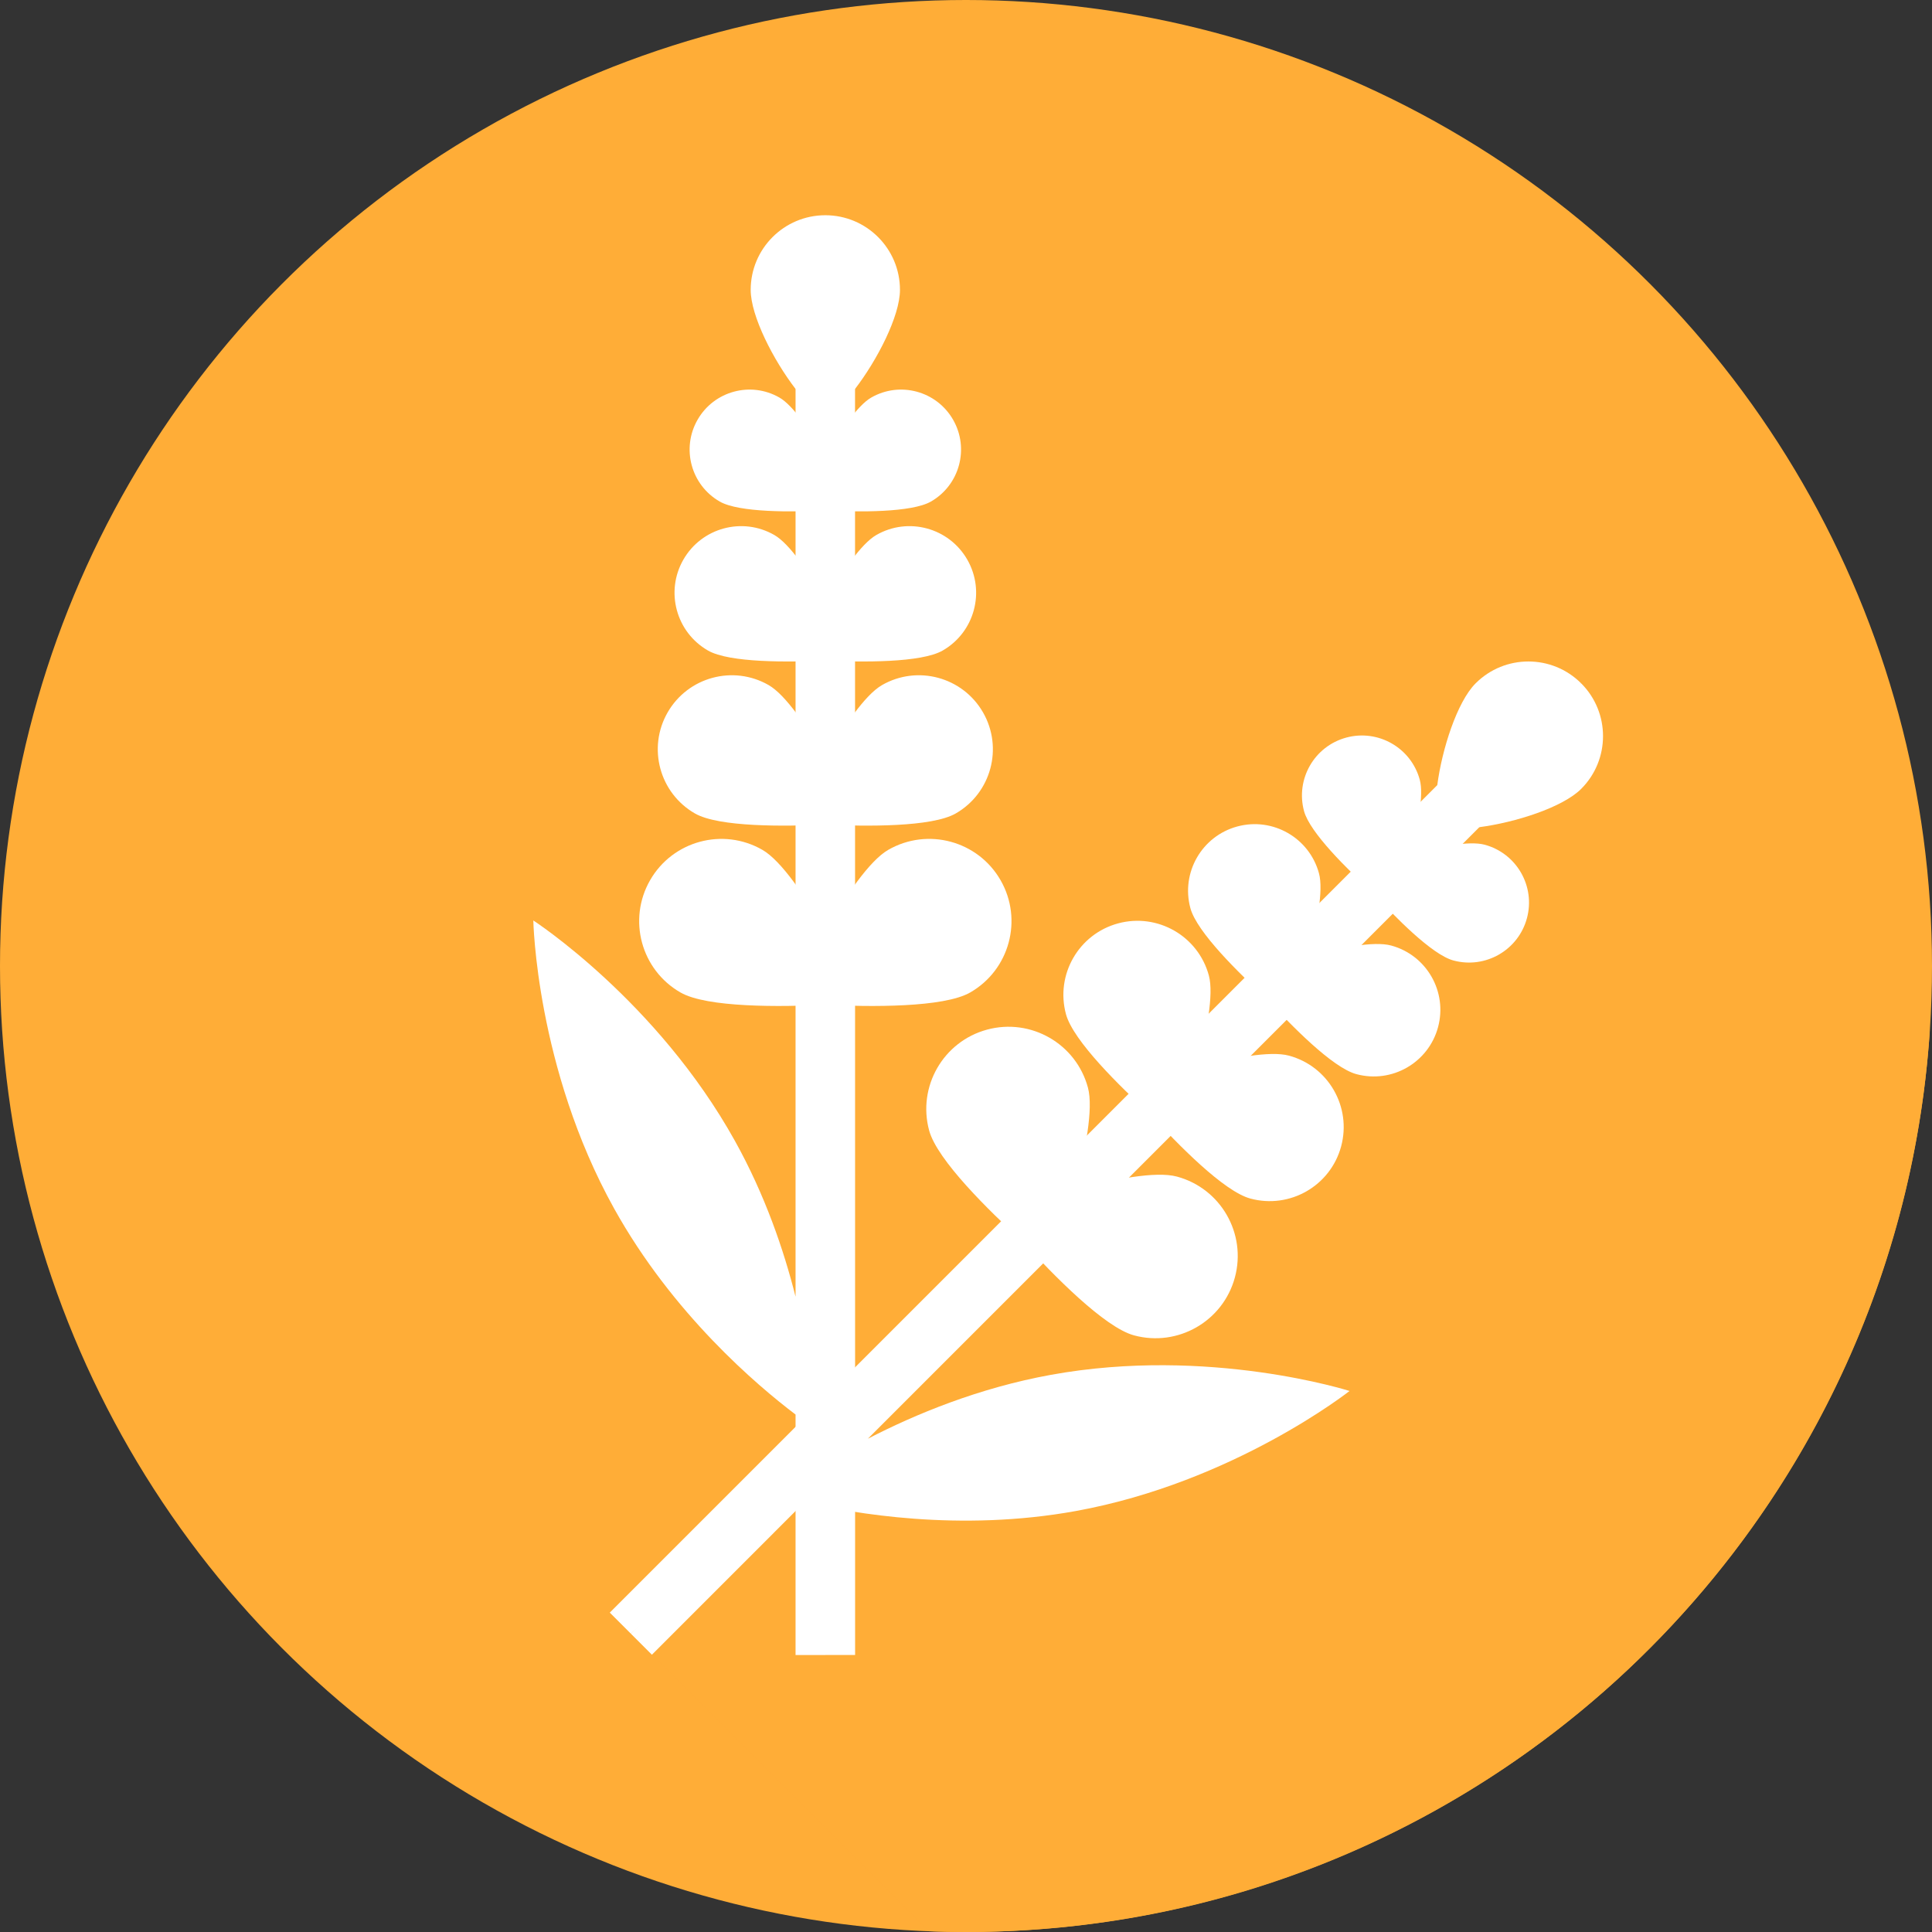
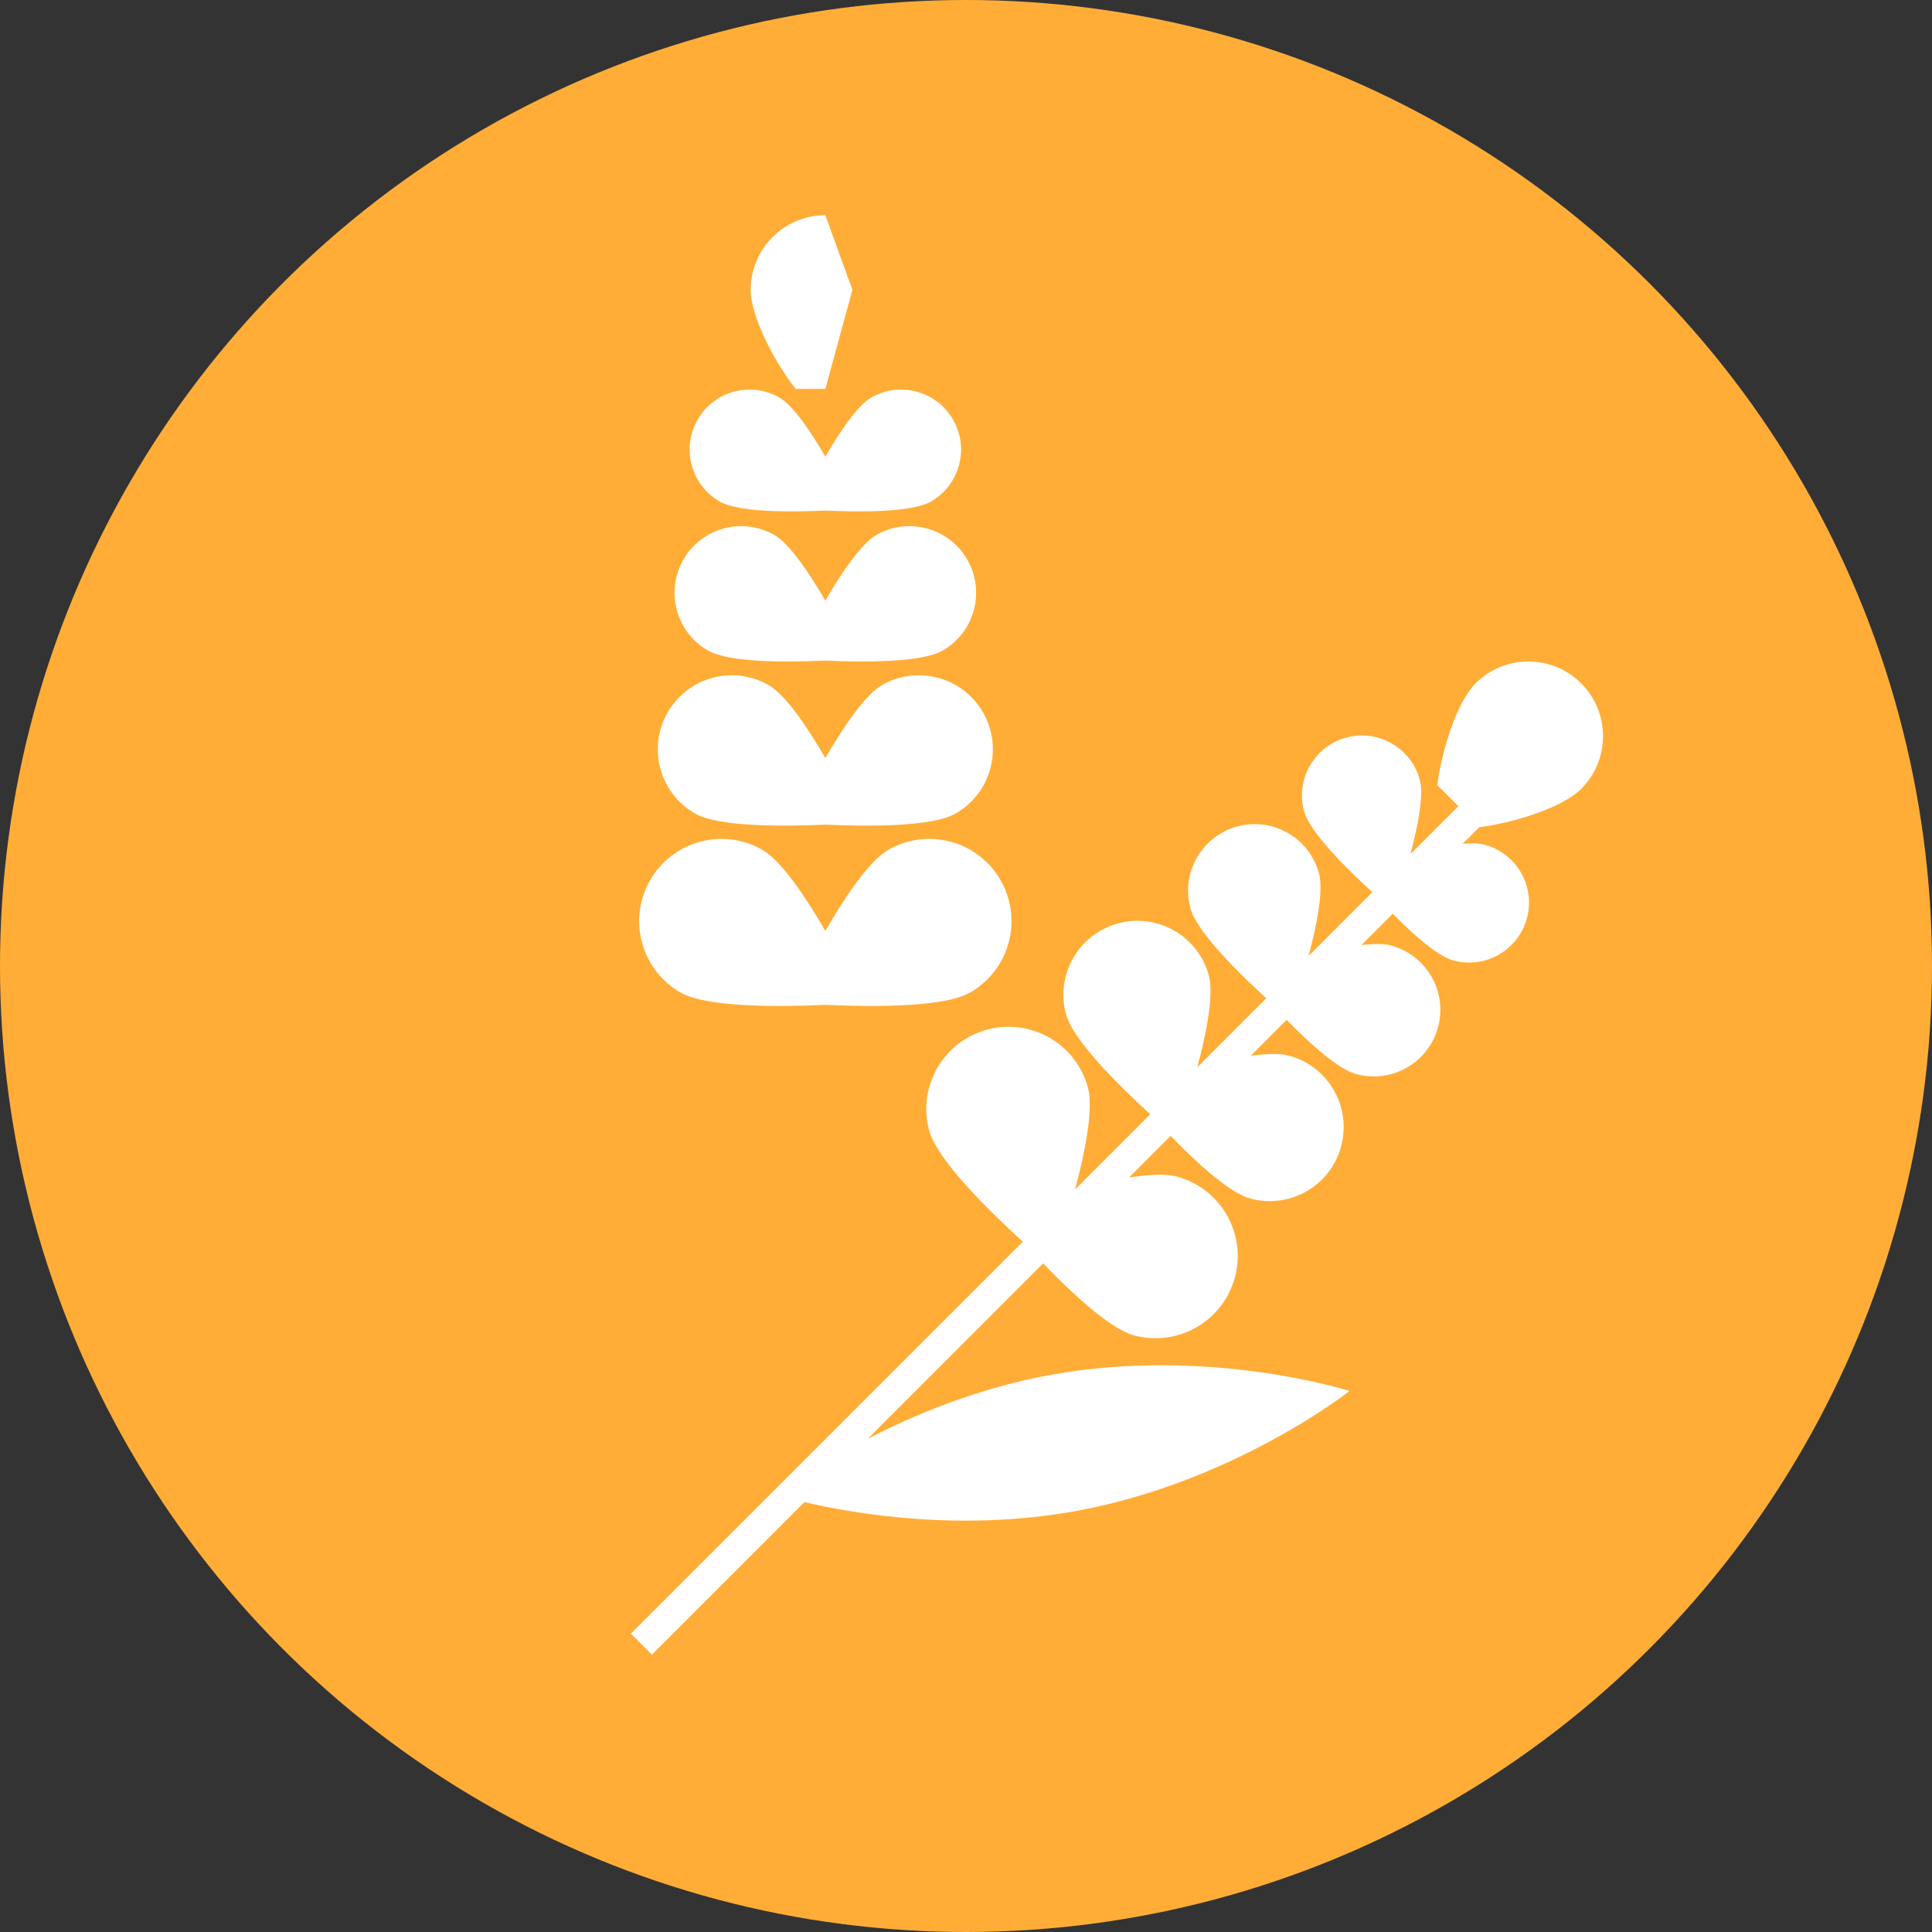
<svg xmlns="http://www.w3.org/2000/svg" id="Capa_1" height="300" viewBox="0 0 512 512" width="300" version="1.1">
  <rect x="0" y="0" width="512" height="512" fill="#333333" stroke="none" />
  <g transform="matrix(1,0,0,1,0,0)">
    <g>
      <g>
        <circle cx="256" cy="256" fill="#ffad37ff" r="256" data-original-color="#c5edf9ff" stroke="none" />
      </g>
-       <path d="m386.353 213.766-13.986-13.986-1.359 1.359-138.42-138.42-13.867 54.295-10.083-10.083-20.755 23.892 15.506 15.506-19.195 23.503 18.134 18.134-21.613 25.096 17.765 17.765-21.704 29.646 41.978 41.978-.032 15.024-49.932-49.932 18.899 86.451 29.219 29.219-44.148 55.308 73.269 73.269c3.31.127 6.631.211 9.972.211 135.514 0 246.417-105.299 255.395-238.538l-92.369-92.369z" fill="#ffad37ff" data-original-color="#a7e5f7ff" stroke="none" />
      <g>
-         <path d="m218.721 87.951h-7.891v255.684c-3.144-12.488-8.128-26.993-16.033-41.227-20.668-37.215-53.461-58.476-53.461-58.476s.716 39.076 21.384 76.291c15.552 28.004 37.966 46.97 48.11 54.645v63.726h7.891l3.946-100.407v-237.903z" fill="#ffffffff" data-original-color="#00b479ff" stroke="none" />
        <g>
-           <path d="m218.721 438.593h7.892l-.021-350.642h-7.871z" fill="#ffffffff" data-original-color="#009664ff" stroke="none" />
          <g>
            <path d="m180.33 263.014c7.033 4.038 26.403 3.838 38.391 3.277l5.385-10.562-5.384-9.027c-5.262-9.077-11.65-18.596-16.687-21.488-10.438-5.994-23.759-2.39-29.753 8.048s-2.39 23.759 8.048 29.752z" fill="#ffffffff" data-original-color="#6863d0ff" stroke="none" />
            <path d="m257.113 263.014c-7.033 4.038-26.403 3.838-38.391 3.277l-.001-19.59c5.262-9.077 11.65-18.596 16.687-21.488 10.438-5.994 23.759-2.39 29.753 8.048s2.39 23.76-8.048 29.753z" fill="#ffffffff" data-original-color="#524cc6ff" stroke="none" />
          </g>
          <g>
            <path d="m184.169 215.578c6.329 3.634 23.762 3.454 34.551 2.95l4.847-9.506-4.846-8.125c-4.736-8.17-10.485-16.737-15.018-19.34-9.395-5.394-21.383-2.151-26.777 7.243s-2.151 21.383 7.243 26.778z" fill="#ffffffff" data-original-color="#6863d0ff" stroke="none" />
            <path d="m253.274 215.578c-6.329 3.634-23.762 3.454-34.551 2.95l-.001-17.631c4.736-8.17 10.485-16.737 15.018-19.34 9.395-5.394 21.383-2.151 26.777 7.243 5.394 9.395 2.151 21.383-7.243 26.778z" fill="#ffffffff" data-original-color="#524cc6ff" stroke="none" />
          </g>
          <g>
            <path d="m187.624 172.4c5.697 3.271 21.386 3.109 31.096 2.655l4.362-8.555-4.361-7.312c-4.262-7.353-9.436-15.063-13.516-17.406-8.455-4.855-19.245-1.936-24.1 6.519-4.854 8.455-1.936 19.244 6.519 24.099z" fill="#ffffffff" data-original-color="#6863d0ff" stroke="none" />
            <path d="m249.818 172.4c-5.697 3.271-21.386 3.109-31.096 2.655l-.001-15.868c4.262-7.353 9.436-15.063 13.516-17.406 8.455-4.855 19.245-1.936 24.1 6.519 4.855 8.456 1.936 19.245-6.519 24.1z" fill="#ffffffff" data-original-color="#524cc6ff" stroke="none" />
          </g>
          <g>
            <path d="m190.734 132.915c5.127 2.944 19.247 2.798 27.987 2.389l3.926-7.7-3.925-6.581c-3.836-6.617-8.493-13.557-12.165-15.665-7.61-4.369-17.32-1.743-21.69 5.867-4.369 7.61-1.743 17.321 5.867 21.69z" fill="#ffffffff" data-original-color="#6863d0ff" stroke="none" />
            <path d="m246.709 132.915c-5.127 2.944-19.247 2.798-27.987 2.389l-.001-14.281c3.836-6.617 8.493-13.557 12.165-15.665 7.61-4.369 17.32-1.743 21.69 5.867 4.369 7.61 1.742 17.321-5.867 21.69z" fill="#ffffffff" data-original-color="#524cc6ff" stroke="none" />
          </g>
          <g>
            <g>
              <path d="m225.897 76.819-7.176 26.253h-7.891c-5.827-7.576-11.888-19.292-11.888-26.253 0-10.924 8.855-19.779 19.779-19.779z" fill="#ffffffff" data-original-color="#6863d0ff" stroke="none" />
-               <path d="m238.5 76.819c0 6.967-6.078 18.678-11.907 26.253h-7.872v-46.032c10.924 0 19.779 8.855 19.779 19.779z" fill="#ffffffff" data-original-color="#524cc6ff" stroke="none" />
            </g>
          </g>
        </g>
        <g>
          <g>
-             <path d="m397.169 202.95-5.58-5.58-229.99 229.99 5.58 5.58 55.837-50.257 168.222-168.222z" fill="#ffffffff" data-original-color="#00d08bff" stroke="none" />
            <path d="m278.529 364.34c-19.142 3.475-35.929 10.418-48.531 16.935l172.736-172.758-5.566-5.566-229.989 229.989 5.58 5.58 40.44-40.445c12.81 3.01 41.077 7.959 71.882 2.367 41.884-7.603 72.561-31.818 72.561-31.818s-37.229-11.888-79.113-4.284z" fill="#ffffffff" data-original-color="#00b479ff" stroke="none" />
          </g>
          <g>
            <path d="m246.233 299.592c2.118 7.828 15.956 21.383 24.829 29.464l11.276-3.661 2.576-10.191c2.698-10.14 4.912-21.387 3.395-26.994-3.143-11.619-15.11-18.49-26.729-15.348-11.618 3.144-18.49 15.111-15.347 26.73z" fill="#ffffffff" data-original-color="#807dd7ff" stroke="none" />
            <path d="m300.527 353.886c-7.828-2.118-21.383-15.956-29.464-24.829l13.851-13.853c10.14-2.698 21.387-4.912 26.994-3.395 11.619 3.143 18.49 15.11 15.348 26.729-3.143 11.619-15.11 18.491-26.729 15.348z" fill="#ffffffff" data-original-color="#6863d0ff" stroke="none" />
          </g>
          <g>
            <path d="m282.491 268.764c1.906 7.046 14.36 19.245 22.346 26.517l10.149-3.295 2.318-9.172c2.428-9.126 4.421-19.249 3.056-24.294-2.829-10.457-13.599-16.641-24.056-13.813-10.458 2.829-16.642 13.6-13.813 24.057z" fill="#ffffffff" data-original-color="#807dd7ff" stroke="none" />
            <path d="m331.355 317.628c-7.046-1.906-19.245-14.36-26.517-22.346l12.466-12.467c9.126-2.428 19.249-4.421 24.294-3.056 10.457 2.829 16.641 13.599 13.813 24.056-2.828 10.458-13.599 16.642-24.056 13.813z" fill="#ffffffff" data-original-color="#6863d0ff" stroke="none" />
          </g>
          <g>
            <path d="m315.465 240.676c1.715 6.341 12.924 17.32 20.111 23.866l9.134-2.965 2.087-8.254c2.185-8.213 3.979-17.324 2.75-21.865-2.546-9.412-12.239-14.977-21.651-12.432s-14.977 12.239-12.431 21.65z" fill="#ffffffff" data-original-color="#807dd7ff" stroke="none" />
            <path d="m359.443 284.654c-6.341-1.715-17.32-12.924-23.866-20.111l11.22-11.221c8.213-2.185 17.324-3.979 21.865-2.75 9.411 2.546 14.977 12.239 12.432 21.651-2.546 9.411-12.24 14.977-21.651 12.431z" fill="#ffffffff" data-original-color="#6863d0ff" stroke="none" />
          </g>
          <g>
            <path d="m345.584 214.955c1.544 5.707 11.632 15.588 18.1 21.479l8.221-2.669 1.878-7.429c1.967-7.392 3.581-15.591 2.475-19.679-2.291-8.47-11.015-13.48-19.486-11.188-8.47 2.292-13.479 11.016-11.188 19.486z" fill="#ffffffff" data-original-color="#807dd7ff" stroke="none" />
            <path d="m385.164 254.535c-5.707-1.544-15.588-11.632-21.479-18.1l10.098-10.098c7.392-1.967 15.591-3.581 19.679-2.475 8.47 2.291 13.48 11.015 11.188 19.485s-11.016 13.479-19.486 11.188z" fill="#ffffffff" data-original-color="#6863d0ff" stroke="none" />
          </g>
          <g>
            <g>
              <path d="m410.114 200.153-23.638 13.49-5.58-5.58c1.236-9.478 5.235-22.047 10.158-26.97 7.724-7.724 20.248-7.724 27.972 0z" fill="#ffffffff" data-original-color="#807dd7ff" stroke="none" />
              <path d="m419.026 209.065c-4.927 4.927-17.505 8.909-26.983 10.145l-5.566-5.566 32.55-32.55c7.723 7.723 7.723 20.247-.001 27.971z" fill="#ffffffff" data-original-color="#6863d0ff" stroke="none" />
            </g>
          </g>
        </g>
      </g>
    </g>
  </g>
</svg>